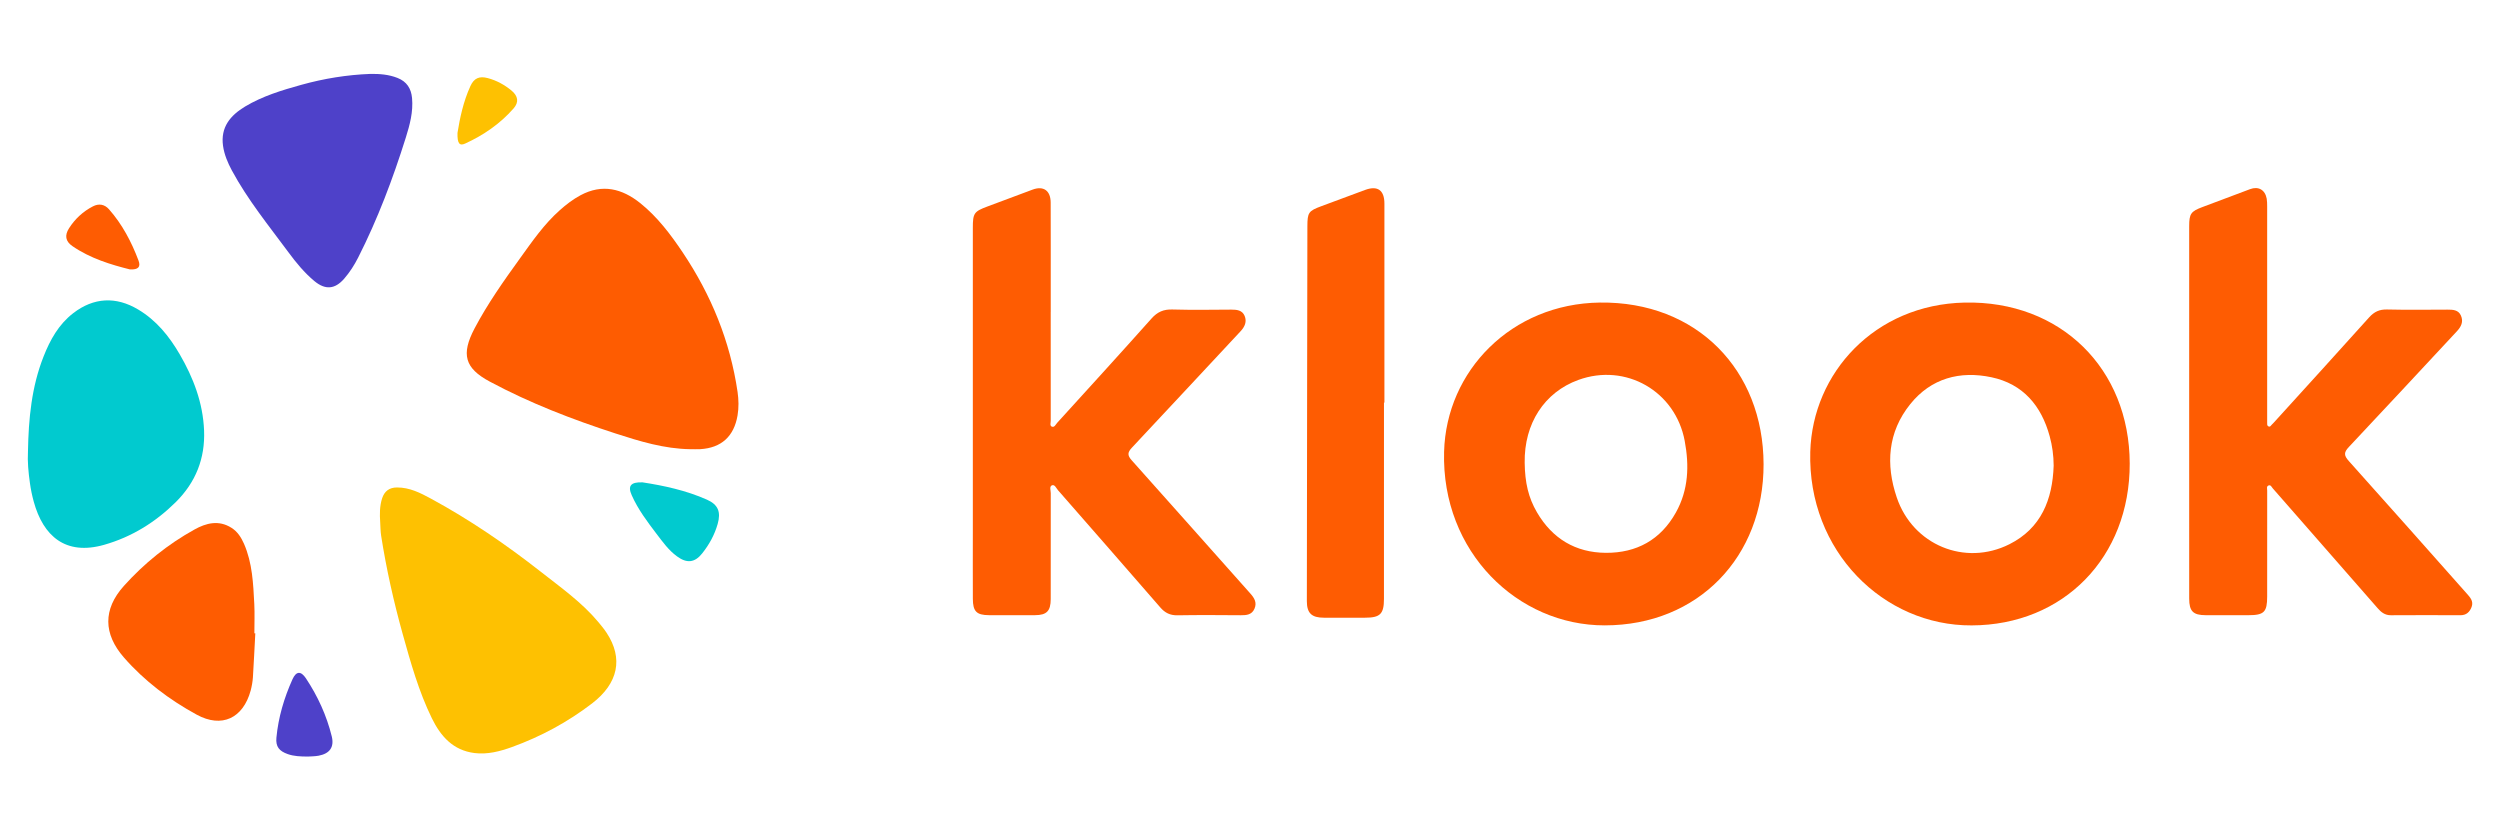
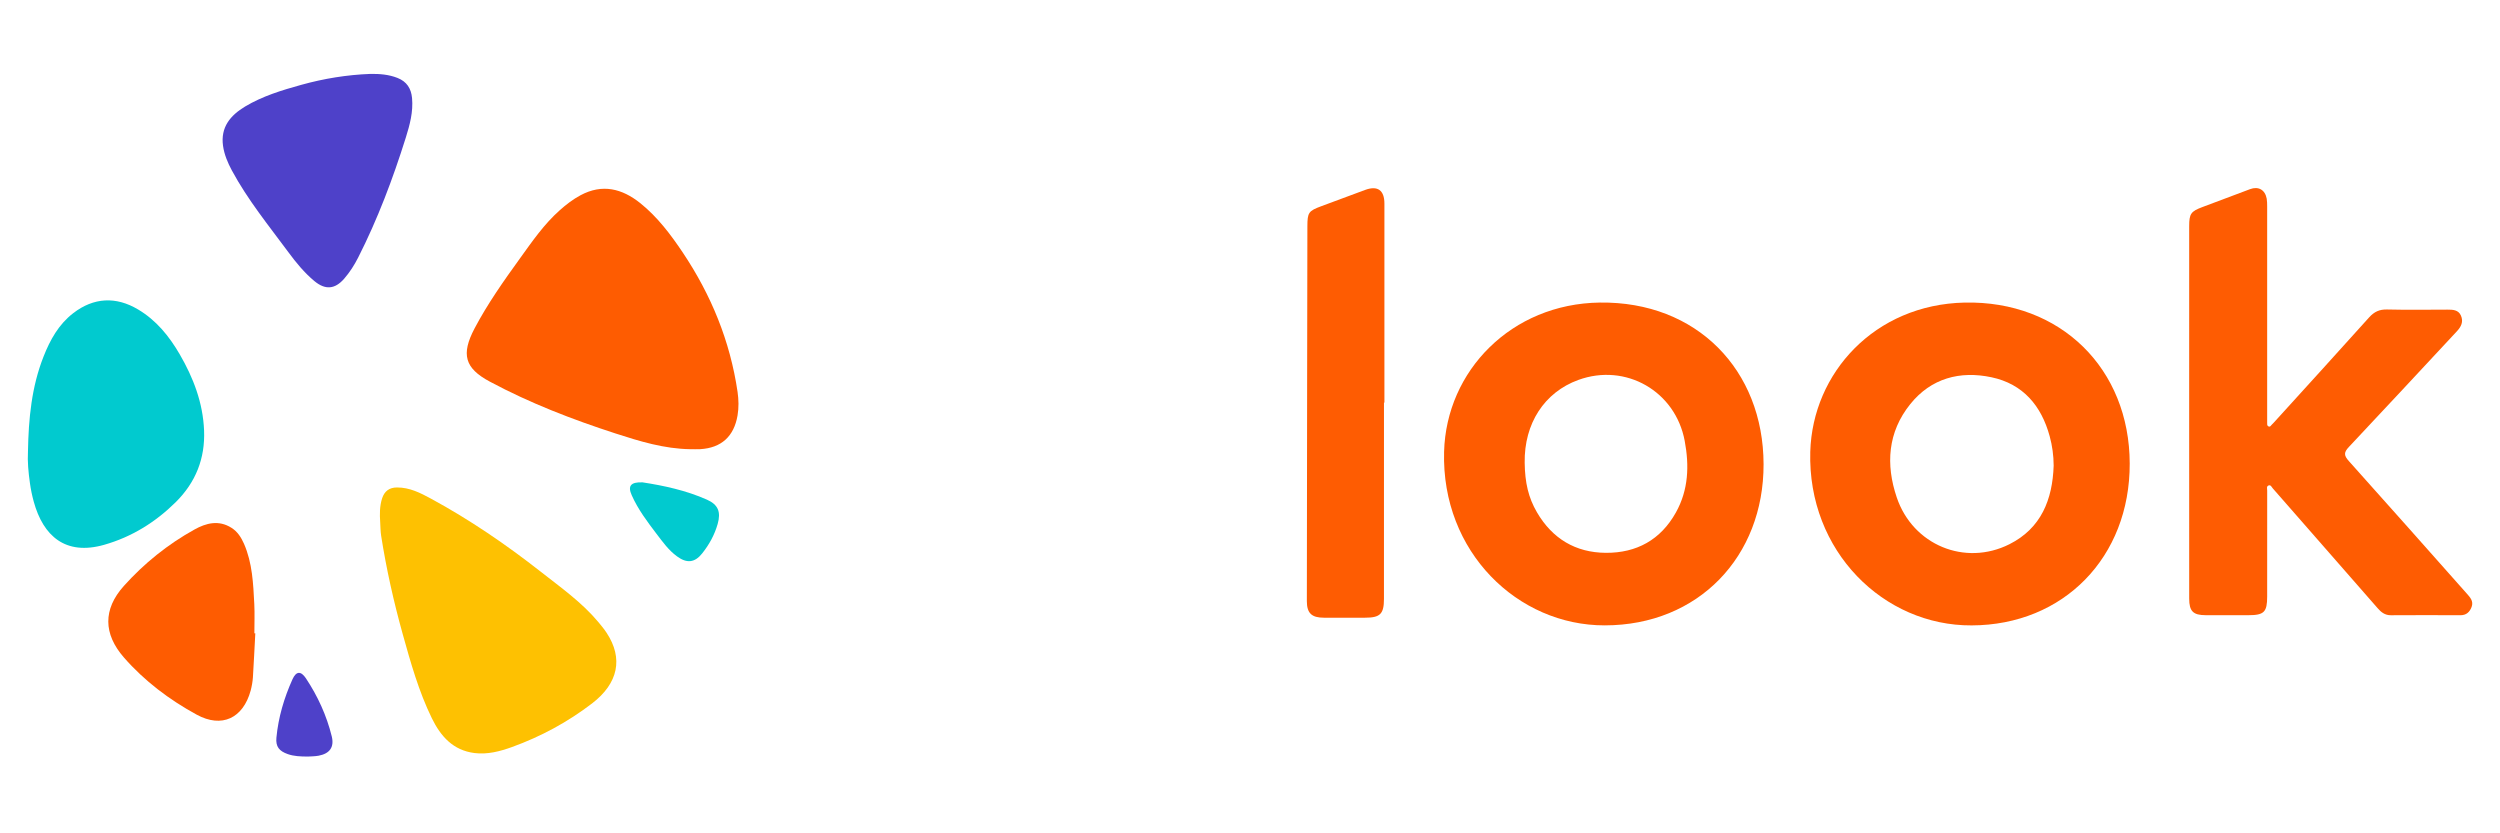
<svg xmlns="http://www.w3.org/2000/svg" version="1.1" id="Layer_1" x="0px" y="0px" width="900px" height="300px" viewBox="0 0 900 300" enable-background="new 0 0 900 300" xml:space="preserve">
  <g>
-     <path fill-rule="evenodd" clip-rule="evenodd" fill="#FE5C02" d="M378.255,112.321c0,13.052-0.007,26.108,0.007,39.163   c0,0.73-0.391,1.797,0.404,2.103c0.953,0.373,1.372-0.769,1.906-1.354c11.349-12.487,22.731-24.953,33.963-37.552   c2.125-2.386,4.347-3.364,7.522-3.264c7.07,0.209,14.16,0.089,21.236,0.048c1.988-0.01,3.916,0.216,4.766,2.235   c0.877,2.082,0.096,3.895-1.447,5.551c-13.049,13.947-26.016,27.97-39.099,41.883c-1.639,1.748-1.694,2.787-0.089,4.587   c14.283,15.939,28.443,31.975,42.699,47.944c1.467,1.636,2.448,3.277,1.488,5.482c-0.946,2.191-2.853,2.352-4.937,2.342   c-7.584-0.059-15.174-0.109-22.765,0.023c-2.661,0.049-4.512-0.881-6.199-2.832c-12.243-14.102-24.542-28.154-36.829-42.201   c-0.624-0.713-1.166-2.174-2.188-1.755c-0.987,0.421-0.411,1.864-0.418,2.842c-0.021,12.713,0,25.423-0.014,38.136   c-0.007,4.268-1.454,5.75-5.637,5.764c-5.544,0.02-11.088,0.02-16.625,0c-4.437-0.031-5.75-1.352-5.77-5.863   c-0.041-7.855-0.007-15.699-0.007-23.54c0-36.686,0-73.353,0-110.038c0-5.263,0.429-5.883,5.252-7.683   c5.427-2.02,10.844-4.039,16.258-6.075c3.892-1.458,6.497,0.329,6.514,4.649c0.052,10.92,0.014,21.836,0.021,32.759   c0,2.208,0,4.433,0,6.648C378.262,112.321,378.255,112.321,378.255,112.321z" />
    <path fill-rule="evenodd" clip-rule="evenodd" fill="#FE5C02" d="M788.1,148.18c0-22.261,0-44.54,0.006-66.804   c0-4.402,0.631-5.28,4.689-6.806c5.74-2.149,11.479-4.306,17.219-6.47c2.996-1.131,5.418,0.213,6,3.429   c0.145,0.905,0.164,1.852,0.164,2.788c0.008,25.504,0,51.023,0,76.527c0,0.436-0.027,0.867,0,1.285   c0.027,0.483-0.115,1.077,0.439,1.354c0.637,0.329,0.904-0.281,1.227-0.606c0.502-0.47,0.939-0.987,1.406-1.491   c11.238-12.374,22.504-24.727,33.66-37.158c1.811-1.982,3.689-2.89,6.426-2.812c7.24,0.182,14.496,0.065,21.764,0.051   c1.941-0.003,3.889,0.062,4.82,2.119c1.01,2.252,0.084,4.059-1.521,5.76c-12.904,13.831-25.77,27.737-38.756,41.508   c-1.879,1.972-1.912,3.079-0.063,5.126c14.188,15.792,28.238,31.707,42.344,47.578c1.248,1.412,2.652,2.801,1.85,4.953   c-0.691,1.808-1.877,2.977-4.004,2.97c-8.371-0.027-16.738-0.055-25.076,0.007c-2.125,0.01-3.504-1.098-4.758-2.551   c-8.826-10.08-17.658-20.149-26.447-30.226c-3.779-4.303-7.529-8.62-11.295-12.901c-0.41-0.445-0.699-1.382-1.557-1.025   c-0.773,0.336-0.451,1.2-0.451,1.83c-0.014,12.713,0,25.427-0.008,38.14c0,5.585-1.104,6.71-6.746,6.716   c-5.115,0.004-10.252,0.008-15.361-0.003c-4.545-0.007-5.957-1.399-5.965-5.966C788.1,193.059,788.105,170.619,788.1,148.18z" />
    <path fill-rule="evenodd" clip-rule="evenodd" fill="#FE5C01" d="M709.777,225.143c-31.623,0.168-59.086-26.677-58.078-62.532   c0.822-28.333,23.162-52.97,55.555-53.684c34.574-0.757,59.383,23.835,59.443,57.966   C766.773,200.592,742.877,225.057,709.777,225.143z M739.318,167.646c-0.014-3.627-0.488-7.172-1.441-10.635   c-2.996-10.964-9.586-18.785-20.926-21.191c-11.363-2.414-21.752,0.333-29.252,9.662c-8.119,10.083-8.895,21.726-4.855,33.633   c5.779,17.061,24.527,24.86,40.559,16.8C734.848,190.155,738.906,179.828,739.318,167.646z" />
    <path fill-rule="evenodd" clip-rule="evenodd" fill="#FE5C01" d="M577.705,225.133c-31.316,0.048-58.819-26.427-57.832-62.502   c0.781-29.135,24.226-53.275,56.043-53.711c34.957-0.47,58.895,24.315,58.969,58.199   C634.961,200.396,611.406,225.115,577.705,225.133z M548.885,166.563c0.096,7.183,1.33,12.586,4.43,17.887   c5.52,9.448,13.879,14.492,24.781,14.567c11.067,0.068,19.728-4.67,25.227-14.52c4.547-8.152,4.848-16.845,3.168-25.8   c-3.34-17.859-21.194-28.13-38.275-21.925C555.955,141.234,548.68,152.465,548.885,166.563z" />
    <path fill-rule="evenodd" clip-rule="evenodd" fill="#FE5C01" d="M248.469,161.709c-9.333-0.134-18.141-2.825-26.883-5.661   c-15.558-5.05-30.812-10.926-45.246-18.661c-9.096-4.858-10.375-9.864-5.517-19.118c4.701-8.917,10.515-17.146,16.398-25.295   c4.375-6.062,8.64-12.271,14.307-17.3c2.297-2.047,4.738-3.919,7.447-5.376c7.844-4.217,14.972-2.424,21.559,2.863   c6.188,4.975,10.902,11.252,15.277,17.77c10.224,15.288,17.053,31.93,19.717,50.197c0.401,2.805,0.463,5.588-0.007,8.4   c-1.279,7.563-5.815,11.735-13.474,12.175C250.852,161.76,249.655,161.709,248.469,161.709z" />
    <path fill-rule="evenodd" clip-rule="evenodd" fill="#FEC101" d="M136.868,187.988c-0.192-2.896-0.206-5.808,0.7-8.605   c0.836-2.537,2.558-3.889,5.341-3.895c4.529-0.027,8.434,1.961,12.24,4.025c13.961,7.576,27.041,16.521,39.531,26.313   c7.231,5.691,14.787,11.006,20.753,18.154c1.028,1.234,2.067,2.486,2.952,3.844c6.055,9.185,4.197,18.157-5.218,25.388   c-8.787,6.74-18.445,11.952-28.827,15.713c-4.313,1.561-8.842,2.757-13.522,2.171c-7.68-0.964-12.158-6.004-15.339-12.504   c-4.734-9.686-7.632-20.022-10.512-30.353c-3.243-11.653-5.89-23.444-7.759-35.406C136.96,191.238,136.974,189.6,136.868,187.988z" />
    <path fill-rule="evenodd" clip-rule="evenodd" fill="#01CACF" d="M10.071,162.401c0.213-11.626,1.286-23.136,5.62-34.072   c2.358-5.99,5.448-11.578,10.7-15.61c7.327-5.65,15.36-6.065,23.324-1.31c6.572,3.905,11.19,9.627,14.965,16.107   c4.94,8.496,8.386,17.493,8.787,27.449c0.412,10.101-3.031,18.695-10.189,25.797c-7.33,7.247-15.847,12.541-25.813,15.379   c-13.91,3.947-21.918-3.191-25.313-15.53c-0.603-2.208-1.08-4.472-1.385-6.747C10.236,170.061,9.855,166.255,10.071,162.401z" />
    <path fill-rule="evenodd" clip-rule="evenodd" fill="#FE5C02" d="M498.232,144.943c0,23.547,0,47.107-0.007,70.651   c0,5.44-1.364,6.778-6.802,6.778c-4.938,0-9.895,0.007-14.846,0c-4.375-0.004-6.11-1.629-6.11-5.952   c0.027-26.801,0.068-53.588,0.103-80.378c0.035-18.164,0.056-36.346,0.09-54.513c0.007-5.013,0.398-5.585,5.026-7.303   c5.267-1.954,10.532-3.926,15.798-5.866c4.457-1.625,6.898,0.11,6.906,4.917c0,23.886,0,47.776,0,71.666   C498.342,144.943,498.273,144.943,498.232,144.943z" />
    <path fill-rule="evenodd" clip-rule="evenodd" fill="#4E41C9" d="M133.336,26.608c3.353-0.048,6.631,0.206,9.782,1.454   c3.305,1.299,4.896,3.785,5.218,7.227c0.463,4.947-0.806,9.651-2.259,14.283c-4.646,14.797-10.107,29.286-17.136,43.141   c-1.392,2.747-3.041,5.318-5.067,7.653c-3.333,3.795-6.761,4.076-10.687,0.83c-3.631-3.017-6.61-6.665-9.387-10.426   c-7.094-9.583-14.636-18.853-20.328-29.406c-1.501-2.791-2.732-5.702-3.182-8.853c-0.943-6.709,2.64-10.971,7.954-14.167   c6.274-3.757,13.21-5.853,20.187-7.793C116.582,28.282,124.882,26.927,133.336,26.608z" />
    <path fill-rule="evenodd" clip-rule="evenodd" fill="#FE5C01" d="M91.91,228.006c-0.292,5.28-0.524,10.557-0.86,15.826   c-0.113,1.601-0.398,3.226-0.813,4.782c-2.719,9.957-10.385,13.602-19.426,8.664c-9.836-5.369-18.785-12.1-26.197-20.578   c-7.413-8.485-7.57-17.341-0.048-25.733c7.306-8.144,15.823-15.011,25.429-20.335c4.204-2.345,8.753-3.524,13.323-0.628   c2.17,1.365,3.497,3.432,4.512,5.732c3.041,6.95,3.336,14.387,3.72,21.792c0.171,3.483,0.027,6.98,0.027,10.474   C91.687,228.002,91.8,228.006,91.91,228.006z" />
    <path fill-rule="evenodd" clip-rule="evenodd" fill="#01CACF" d="M231.303,173.646c7.556,1.162,15.617,2.863,23.194,6.23   c4.056,1.803,5.095,4.433,3.857,8.766c-1.107,3.902-3.048,7.399-5.544,10.551c-2.698,3.418-5.558,3.682-9.068,1.11   c-3.031-2.19-5.153-5.19-7.372-8.091c-3.346-4.402-6.692-8.836-8.945-13.917C225.927,174.953,227.017,173.489,231.303,173.646z" />
    <path fill-rule="evenodd" clip-rule="evenodd" fill="#4E41C9" d="M110.89,272.36c-2.777-0.007-5.064-0.1-7.286-0.881   c-3.093-1.091-4.402-2.678-4.097-5.907c0.696-7.337,2.771-14.342,5.791-21.041c1.337-2.948,3.024-3.059,4.844-0.319   c4.262,6.426,7.44,13.389,9.288,20.87c0.96,3.884-0.734,6.212-4.704,6.967C113.317,272.315,111.854,272.281,110.89,272.36z" />
-     <path fill-rule="evenodd" clip-rule="evenodd" fill="#FE5C02" d="M46.797,96.996c-6.843-1.714-14.249-3.936-20.725-8.393   c-2.523-1.738-2.866-3.861-1.21-6.449c2.143-3.35,5.013-6.014,8.561-7.851c2.119-1.114,4.19-0.792,5.805,1.025   c4.79,5.427,8.102,11.743,10.632,18.459C50.737,96.084,49.784,97.126,46.797,96.996z" />
-     <path fill-rule="evenodd" clip-rule="evenodd" fill="#FEC101" d="M164.7,47.821c0.844-5.218,2.071-11.218,4.646-16.837   c1.32-2.88,3.226-3.675,6.264-2.863c3.168,0.843,6.014,2.407,8.523,4.474c2.376,1.975,2.763,4.166,0.737,6.463   c-4.837,5.502-10.796,9.606-17.44,12.637C165.4,52.624,164.591,51.606,164.7,47.821z" />
  </g>
</svg>